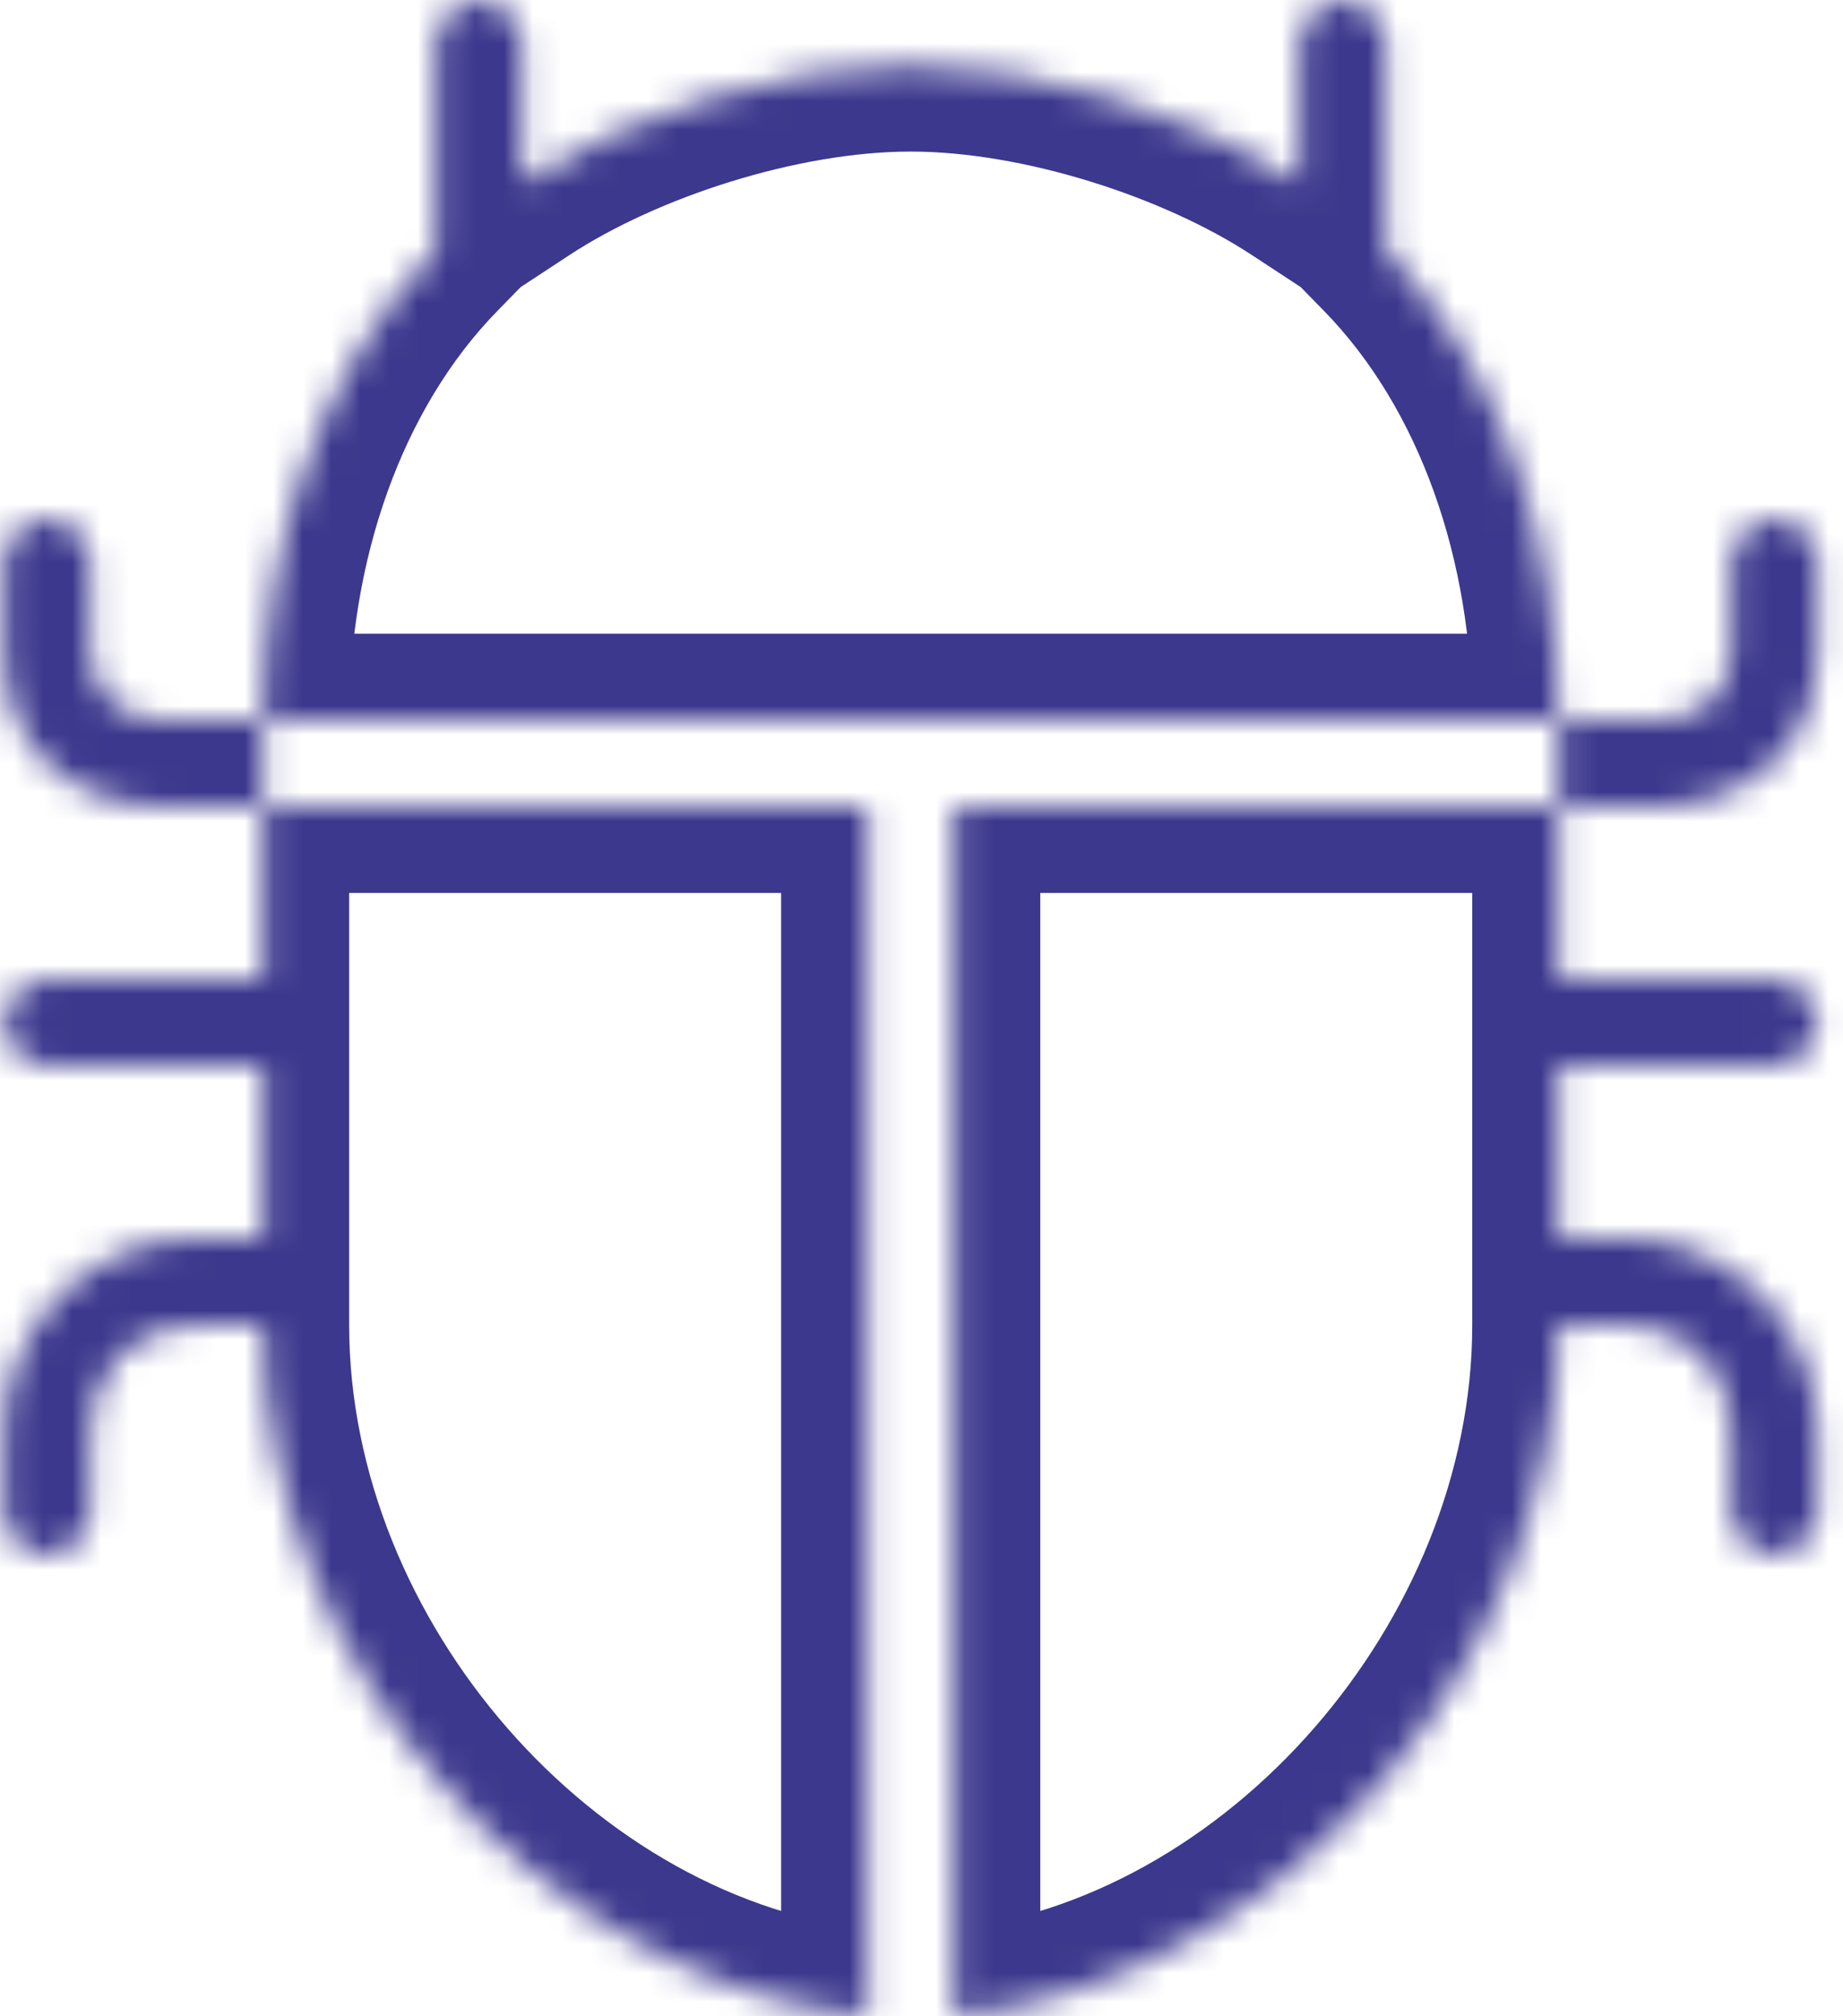
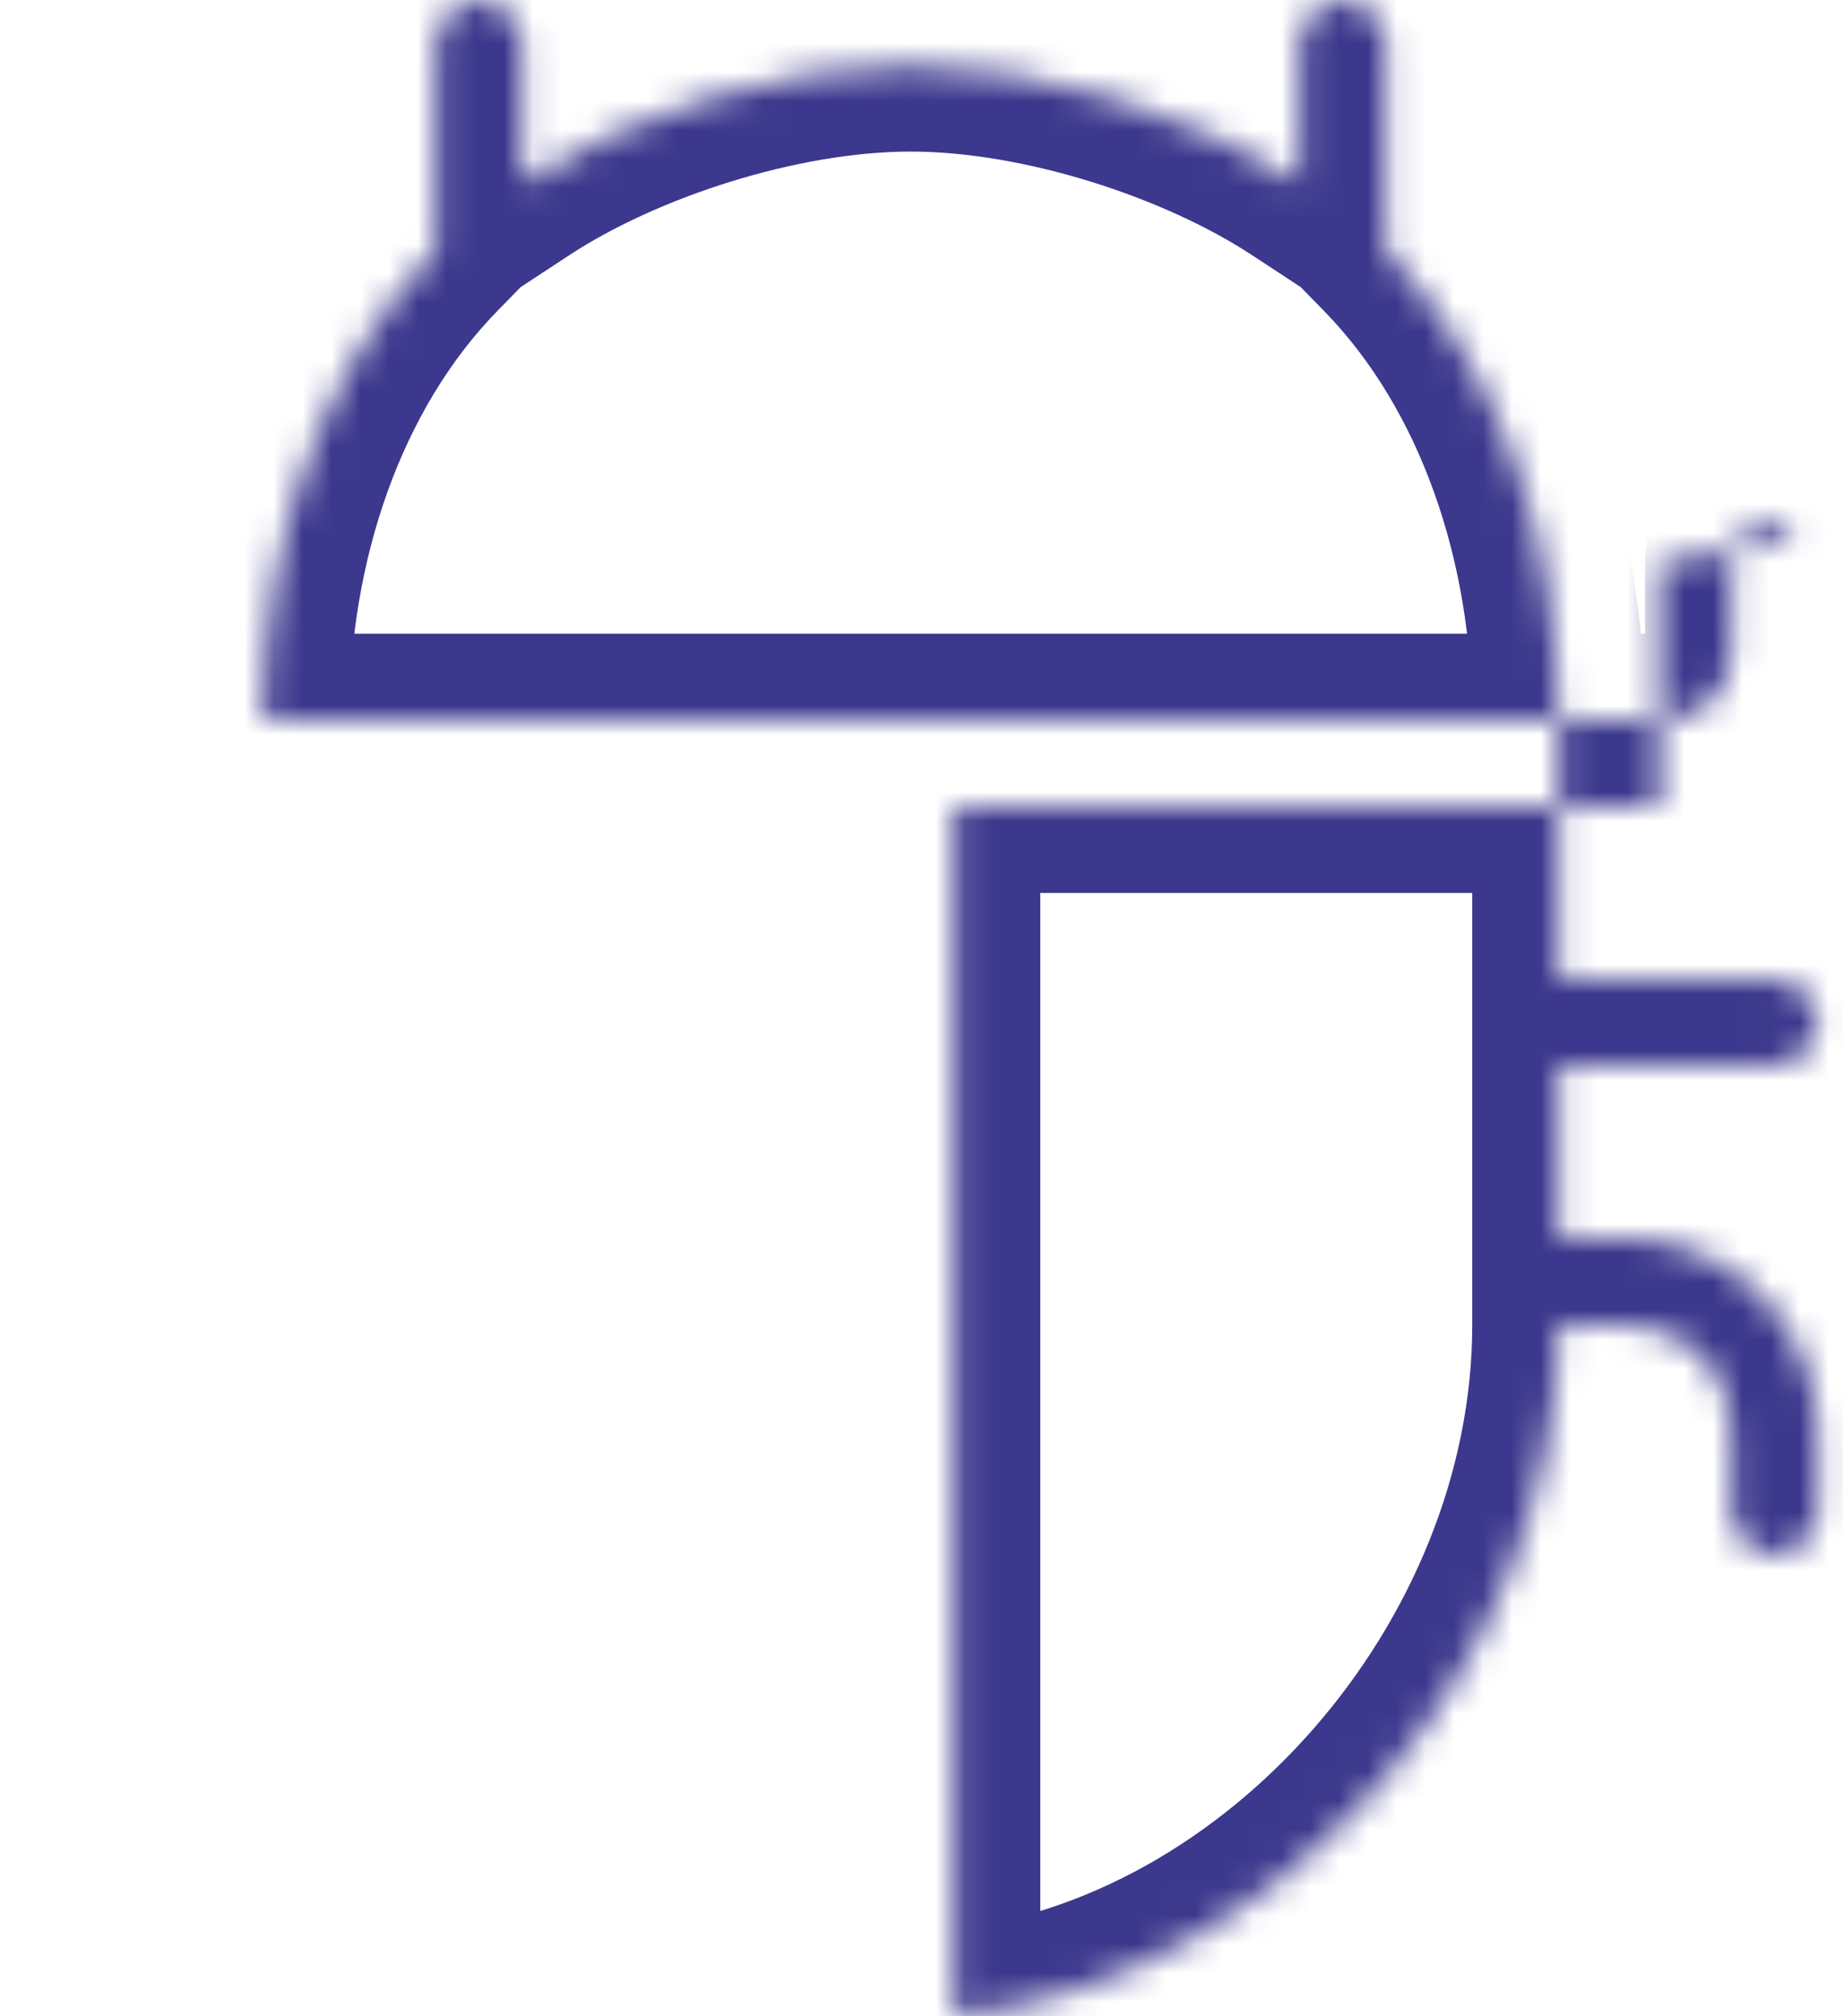
<svg xmlns="http://www.w3.org/2000/svg" width="64" height="70" viewBox="0 0 64 70" fill="none">
  <mask id="path-1-inside-1_149_159" fill="white">
    <path d="M18.125 1.5C18.125 1 17.625 4.94715e-05 16.625 3.35798e-05C15.625 1.76881e-05 15.125 1 15.125 1.5V8.7C11.141 12.778 9.125 18.829 9.125 25H54.125C54.125 18.829 52.109 12.778 48.125 8.7V1.5C48.125 1 47.625 -3.35798e-05 46.625 0C45.625 3.35798e-05 45.125 1 45.125 1.5V6.35C41.592 4.031 36.158 2.262 31.625 2.262C27.092 2.262 21.658 4.031 18.125 6.35V1.5Z" />
-     <path d="M54.125 25V28H33.125V70C44.495 68.865 54.125 57.727 54.125 46H56.375C58.625 46 60.125 47.5 60.125 49.757V52.5C60.125 52.981 60.625 54 61.625 54C62.625 54 63.125 52.981 63.125 52.5V49.757C63.125 46.01 60.103 42.972 56.375 42.972H54.125V37H61.625C62.125 37 63.125 36.5 63.125 35.5C63.125 34.5 62.125 34 61.625 34H54.125V28H57.625C60.125 28 63.125 26.364 63.125 22.617V19.5C63.125 19 62.625 18 61.625 18C60.625 18 60.125 19 60.125 19.5V22.617C60.125 24 59.125 25 57.625 25H54.125Z" />
-     <path d="M30.125 70V28H9.125V25H5.625C4.125 25 3.125 24 3.125 22.617V19.5C3.125 19 2.625 18 1.625 18C0.625 18 0.125 19 0.125 19.5V22.617C0.125 26.5 3.125 28 5.625 28H9.125V34H1.625C1.125 34 0.125 34.5 0.125 35.5C0.125 36.5 1.125 37 1.625 37H9.125V42.972H6.875C3.147 42.972 0.125 46.01 0.125 49.757V52.5C0.125 53 0.625 54 1.625 54C2.625 54 3.125 53 3.125 52.5V49.757C3.125 47.5 4.625 46 6.875 46H9.125C9.125 57.727 18.755 68.865 30.125 70Z" />
+     <path d="M54.125 25V28H33.125V70C44.495 68.865 54.125 57.727 54.125 46H56.375C58.625 46 60.125 47.5 60.125 49.757V52.5C60.125 52.981 60.625 54 61.625 54C62.625 54 63.125 52.981 63.125 52.5V49.757C63.125 46.01 60.103 42.972 56.375 42.972H54.125V37H61.625C62.125 37 63.125 36.5 63.125 35.5C63.125 34.5 62.125 34 61.625 34H54.125V28H57.625V19.5C63.125 19 62.625 18 61.625 18C60.625 18 60.125 19 60.125 19.5V22.617C60.125 24 59.125 25 57.625 25H54.125Z" />
  </mask>
  <path d="M15.125 8.7L17.271 10.796L18.125 9.922V8.7H15.125ZM48.125 8.7H45.125V9.922L45.979 10.796L48.125 8.7ZM45.125 6.35L43.478 8.858L48.125 11.908V6.35H45.125ZM18.125 6.35H15.125V11.908L19.771 8.858L18.125 6.35ZM33.125 28V25H30.125V28H33.125ZM33.125 70H30.125V73.314L33.423 72.985L33.125 70ZM54.125 46V43H51.125V46H54.125ZM54.125 42.972H51.125V45.972H54.125V42.972ZM54.125 37V34H51.125V37H54.125ZM54.125 34H51.125V37H54.125V34ZM30.125 70L29.827 72.985L33.125 73.314V70H30.125ZM30.125 28H33.125V25H30.125V28ZM9.125 34V37H12.125V34H9.125ZM9.125 37H12.125V34H9.125V37ZM9.125 42.972V45.972H12.125V42.972H9.125ZM9.125 46H12.125V43H9.125V46ZM16.625 3C16.01 3 15.586 2.66 15.407 2.437C15.325 2.333 15.268 2.229 15.228 2.123C15.196 2.038 15.125 1.827 15.125 1.5H21.125C21.125 0.46 20.695 -0.559 20.093 -1.312C19.414 -2.16 18.24 -3 16.625 -3L16.625 3ZM18.125 1.5C18.125 1.827 18.055 2.038 18.022 2.123C17.982 2.229 17.925 2.333 17.843 2.437C17.664 2.66 17.24 3 16.625 3L16.625 -3C15.01 -3 13.836 -2.16 13.157 -1.312C12.555 -0.559 12.125 0.46 12.125 1.5H18.125ZM18.125 8.7V1.5H12.125V8.7H18.125ZM12.125 25C12.125 19.42 13.956 14.19 17.271 10.796L12.979 6.604C8.326 11.367 6.125 18.239 6.125 25L12.125 25ZM9.125 28H54.125V22H9.125V28ZM45.979 10.796C49.294 14.19 51.125 19.42 51.125 25L57.125 25C57.125 18.239 54.924 11.367 50.271 6.604L45.979 10.796ZM45.125 1.5V8.7H51.125V1.5H45.125ZM46.625 3C46.01 3 45.586 2.66 45.407 2.437C45.325 2.333 45.268 2.229 45.228 2.123C45.196 2.038 45.125 1.827 45.125 1.5H51.125C51.125 0.46 50.695 -0.558 50.093 -1.312C49.414 -2.16 48.24 -3 46.625 -3L46.625 3ZM48.125 1.5C48.125 1.827 48.054 2.038 48.022 2.123C47.982 2.229 47.925 2.333 47.843 2.437C47.664 2.66 47.24 3 46.625 3L46.625 -3C45.01 -3 43.836 -2.16 43.157 -1.312C42.555 -0.559 42.125 0.46 42.125 1.5H48.125ZM48.125 6.35V1.5H42.125V6.35H48.125ZM31.625 5.262C35.534 5.262 40.401 6.837 43.478 8.858L46.772 3.842C42.783 1.224 36.782 -0.738 31.625 -0.738V5.262ZM19.771 8.858C22.849 6.837 27.716 5.262 31.625 5.262V-0.738C26.468 -0.738 20.467 1.224 16.479 3.842L19.771 8.858ZM15.125 1.5V6.35H21.125V1.5H15.125ZM51.125 25V28H57.125V25H51.125ZM54.125 25H33.125V31H54.125V25ZM30.125 28V70H36.125V28H30.125ZM51.125 46C51.125 56.288 42.564 66.043 32.827 67.015L33.423 72.985C46.426 71.688 57.125 59.167 57.125 46H51.125ZM56.375 43H54.125V49H56.375V43ZM63.125 49.757C63.125 47.949 62.511 46.209 61.216 44.912C59.921 43.615 58.182 43 56.375 43V49C56.818 49 56.954 49.135 56.971 49.152C56.989 49.17 57.125 49.308 57.125 49.757H63.125ZM63.125 52.5V49.757H57.125V52.5H63.125ZM61.625 51C62.261 51 62.683 51.356 62.849 51.565C62.928 51.664 62.981 51.763 63.02 51.865C63.05 51.941 63.125 52.157 63.125 52.5H57.125C57.125 53.541 57.562 54.555 58.151 55.296C58.817 56.135 59.989 57 61.625 57V51ZM60.125 52.5C60.125 52.157 60.2 51.941 60.23 51.865C60.269 51.763 60.322 51.664 60.401 51.565C60.567 51.356 60.989 51 61.625 51V57C63.261 57 64.433 56.135 65.099 55.296C65.688 54.555 66.125 53.541 66.125 52.5H60.125ZM60.125 49.757V52.5H66.125V49.757H60.125ZM56.375 45.972C58.431 45.972 60.125 47.652 60.125 49.757H66.125C66.125 44.367 61.774 39.972 56.375 39.972V45.972ZM54.125 45.972H56.375V39.972H54.125V45.972ZM51.125 37V42.972H57.125V37H51.125ZM61.625 34H54.125V40H61.625V34ZM60.125 35.5C60.125 34.885 60.465 34.461 60.688 34.282C60.792 34.2 60.896 34.143 61.002 34.103C61.087 34.071 61.298 34 61.625 34V40C62.665 40 63.684 39.57 64.437 38.968C65.285 38.289 66.125 37.115 66.125 35.5H60.125ZM61.625 37C61.298 37 61.087 36.929 61.002 36.897C60.896 36.857 60.792 36.8 60.688 36.718C60.465 36.539 60.125 36.115 60.125 35.5H66.125C66.125 33.885 65.285 32.711 64.437 32.032C63.684 31.43 62.665 31 61.625 31V37ZM54.125 37H61.625V31H54.125V37ZM51.125 28V34H57.125V28H51.125ZM57.625 25H54.125V31H57.625V25ZM60.125 22.617C60.125 23.597 59.774 24.094 59.402 24.401C58.947 24.776 58.274 25 57.625 25V31C59.476 31 61.553 30.406 63.223 29.027C64.976 27.579 66.125 25.385 66.125 22.617H60.125ZM60.125 19.5V22.617H66.125V19.5H60.125ZM61.625 21C61.01 21 60.586 20.66 60.407 20.437C60.325 20.333 60.268 20.229 60.228 20.123C60.196 20.038 60.125 19.827 60.125 19.5H66.125C66.125 18.46 65.695 17.442 65.093 16.688C64.414 15.84 63.24 15 61.625 15V21ZM63.125 19.5C63.125 19.827 63.054 20.038 63.022 20.123C62.982 20.229 62.925 20.333 62.843 20.437C62.664 20.66 62.24 21 61.625 21V15C60.01 15 58.836 15.84 58.157 16.688C57.555 17.442 57.125 18.46 57.125 19.5H63.125ZM63.125 22.617V19.5H57.125V22.617H63.125ZM57.625 28C59.054 28 60.458 27.513 61.522 26.484C62.591 25.451 63.125 24.055 63.125 22.617H57.125C57.125 22.599 57.129 22.535 57.166 22.443C57.204 22.35 57.267 22.253 57.353 22.17C57.542 21.987 57.696 22 57.625 22V28ZM54.125 28H57.625V22H54.125V28ZM33.125 70V28H27.125V70H33.125ZM30.125 25H9.125V31H30.125V25ZM12.125 28V25H6.125V28H12.125ZM5.625 28H9.125V22H5.625V28ZM0.125 22.617C0.125 24.055 0.659 25.451 1.728 26.484C2.792 27.513 4.196 28 5.625 28V22C5.554 22 5.708 21.987 5.897 22.17C5.983 22.253 6.046 22.35 6.084 22.443C6.121 22.535 6.125 22.599 6.125 22.617H0.125ZM0.125 19.5V22.617H6.125V19.5H0.125ZM1.625 21C1.01 21 0.586 20.66 0.407 20.437C0.325 20.333 0.268 20.229 0.228 20.123C0.196 20.038 0.125 19.827 0.125 19.5H6.125C6.125 18.46 5.695 17.442 5.093 16.688C4.414 15.84 3.24 15 1.625 15V21ZM3.125 19.5C3.125 19.827 3.054 20.038 3.022 20.123C2.982 20.229 2.925 20.333 2.843 20.437C2.664 20.66 2.24 21 1.625 21V15C0.01 15 -1.164 15.84 -1.843 16.688C-2.445 17.442 -2.875 18.46 -2.875 19.5H3.125ZM3.125 22.617V19.5H-2.875V22.617H3.125ZM5.625 25C4.919 25 4.252 24.779 3.825 24.433C3.496 24.166 3.125 23.692 3.125 22.617H-2.875C-2.875 25.425 -1.746 27.642 0.05 29.096C1.748 30.471 3.831 31 5.625 31V25ZM9.125 25H5.625V31H9.125V25ZM12.125 34V28H6.125V34H12.125ZM1.625 37H9.125V31H1.625V37ZM3.125 35.5C3.125 36.115 2.785 36.539 2.562 36.718C2.458 36.8 2.354 36.857 2.248 36.897C2.163 36.929 1.952 37 1.625 37V31C0.585 31 -0.434 31.43 -1.187 32.032C-2.035 32.711 -2.875 33.885 -2.875 35.5H3.125ZM1.625 34C1.952 34 2.163 34.071 2.248 34.103C2.354 34.143 2.458 34.2 2.562 34.282C2.785 34.461 3.125 34.885 3.125 35.5H-2.875C-2.875 37.115 -2.035 38.289 -1.187 38.968C-0.434 39.57 0.585 40 1.625 40V34ZM9.125 34H1.625V40H9.125V34ZM12.125 42.972V37H6.125V42.972H12.125ZM6.875 45.972H9.125V39.972H6.875V45.972ZM3.125 49.757C3.125 47.652 4.819 45.972 6.875 45.972V39.972C1.476 39.972 -2.875 44.367 -2.875 49.757H3.125ZM3.125 52.5V49.757H-2.875V52.5H3.125ZM1.625 51C2.24 51 2.664 51.34 2.843 51.563C2.925 51.667 2.982 51.771 3.022 51.877C3.054 51.962 3.125 52.173 3.125 52.5H-2.875C-2.875 53.54 -2.445 54.559 -1.843 55.312C-1.164 56.16 0.01 57 1.625 57V51ZM0.125 52.5C0.125 52.173 0.196 51.962 0.228 51.877C0.268 51.771 0.325 51.667 0.407 51.563C0.586 51.34 1.01 51 1.625 51V57C3.24 57 4.414 56.16 5.093 55.312C5.695 54.559 6.125 53.54 6.125 52.5H0.125ZM0.125 49.757V52.5H6.125V49.757H0.125ZM6.875 43C5.068 43 3.329 43.615 2.034 44.912C0.739 46.209 0.125 47.949 0.125 49.757H6.125C6.125 49.308 6.261 49.17 6.279 49.152C6.296 49.135 6.432 49 6.875 49V43ZM9.125 43H6.875V49H9.125V43ZM30.423 67.015C20.686 66.043 12.125 56.288 12.125 46H6.125C6.125 59.167 16.824 71.688 29.827 72.985L30.423 67.015Z" fill="#3C388D" mask="url(#path-1-inside-1_149_159)" />
</svg>